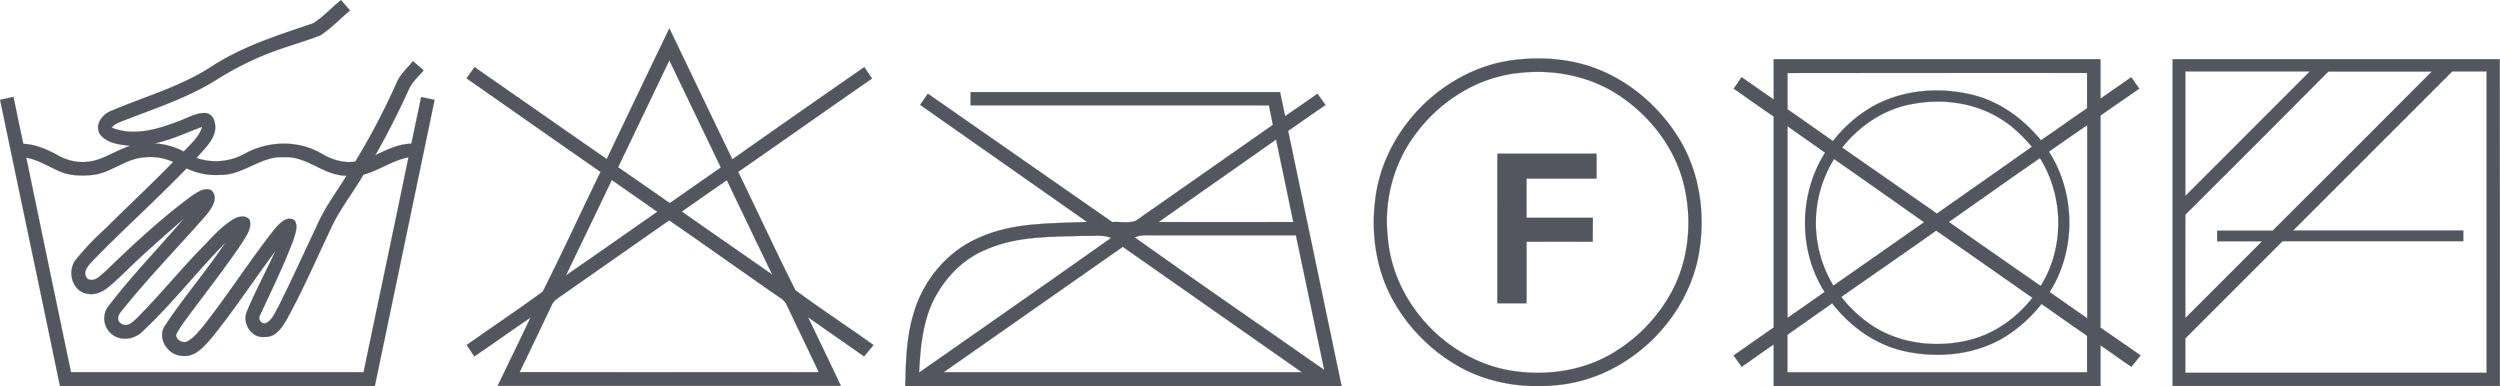
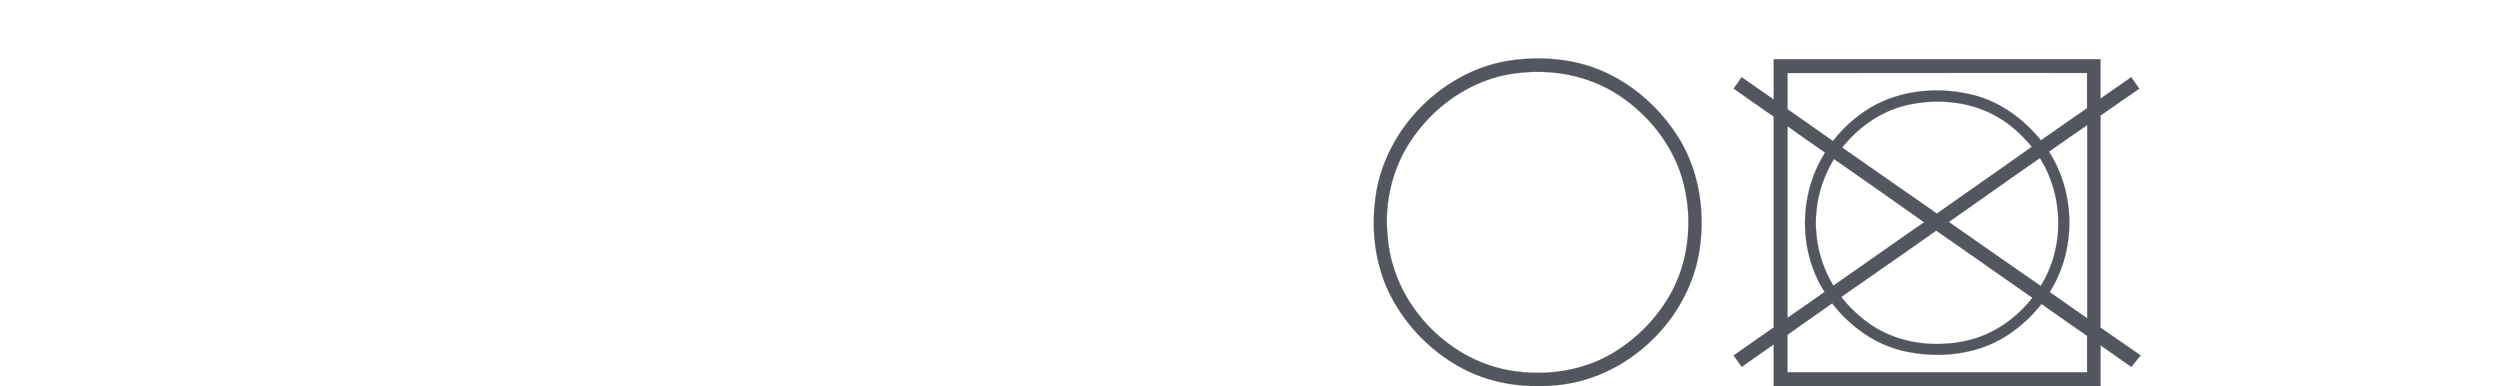
<svg xmlns="http://www.w3.org/2000/svg" id="Layer_1" data-name="Layer 1" viewBox="0 0 1178.26 182.03">
  <defs>
    <style>.cls-1{fill:#53565e;stroke:#53565e;stroke-miterlimit:10.43;stroke-width:0.09px;}</style>
  </defs>
-   <path class="cls-1" d="M158.59,60.84c4.86-3,8.7-7.41,13.18-10.94L176,54.79c-4.71,3.85-8.89,8.44-14,11.72-9.18,3.54-18.78,5.95-27.83,9.86A145.74,145.74,0,0,0,113,87.46c-14.25,8.92-30.42,13.89-45.91,20.08A8.72,8.72,0,0,0,63.66,110c10.41,4.23,21.74.76,31.7-3.06,4.13-1.46,8.13-4.08,12.65-3.83,3.85.56,4.89,5.06,4.36,8.33-1.05,5.3-5.5,8.84-8.68,12.89a28.17,28.17,0,0,0,22.94-2.16c10.9-5.94,24.85-6.34,35.7-.07,4.85,2.91,10.43,4.77,16.15,3.91a323.53,323.53,0,0,0,19.34-36.83c1.68-4.14,5.08-7.16,7.87-10.52,1.67,1.44,3.34,2.89,5,4.39-2.52,2.89-5.5,5.53-7.07,9.11-4.8,10.53-10,20.88-15.77,30.89,5.4-2.59,10.93-5.37,17.07-5.48,1.53-7.35,3.13-14.69,4.62-22l6.31,1.35q-14.07,67.44-28.16,134.87-74.19,0-148.37,0C30,186.78,20.45,141.86,11.1,96.9l6.29-1.41q2.25,11.08,4.63,22.15c6.14.24,11.72,2.89,17,5.77a22.91,22.91,0,0,0,19,1.35c4.89-1.86,9.41-4.58,14.41-6.19-5-.54-10.91-1.17-14.23-5.4-2.76-4.42,1.07-9.57,5.35-11.11,16-6.82,33.11-11.49,47.74-21.22C125.84,71.5,142.4,66.34,158.59,60.84ZM83.81,117.43a33.78,33.78,0,0,1,13.85,3.84c3.28-3.55,7.29-6.86,8.66-11.69C98.86,112.32,91.65,115.83,83.81,117.43ZM54.08,132.35c-5.08.4-10.41.32-15.13-1.83-5.11-2.29-10-5.36-15.54-6.41q10.48,50.58,21.08,101.14H182.41c7-33.76,14.23-67.48,21.15-101.26-7.56,1.39-13.86,6.18-21.23,8.15-5.06,8.77-11.51,16.73-15.65,26-6.65,14-12.79,28.18-20.23,41.75-2.34,4-5.26,9-10.59,8.73-6.31.8-10.82-6.49-8.45-12,4.07-9.72,9.07-19,13.48-28.59-10.14,13.64-19.47,27.91-30.19,41.12-3.54,4.05-7.75,9.17-13.77,8.39-6.68-.15-12.15-8.34-8.11-14.23,8.92-13.52,19.6-25.8,28.58-39.29-13.37,13.58-25.09,28.74-39,41.82-3.51,3.65-9.5,4.91-13.86,2.06a9.49,9.49,0,0,1-2.17-14c11-14.38,23.69-27.37,35.44-41.13-10,8.76-20.12,17.5-29.56,26.92-4.56,4-9.49,10-16.3,8.55-7-1.31-9.34-10.7-5.21-15.94A129,129,0,0,1,60.93,157.4c10.51-10.5,21.43-20.58,31.76-31.25A26.54,26.54,0,0,0,78.9,124C70,124.59,63,131.66,54.08,132.35Zm60.88-.09a32.51,32.51,0,0,1-16-3.07C84.64,144,69.34,157.73,55,172.45c-2.12,2.23-5.67,5.85-2.65,8.82,3.36,1.86,6.29-1.88,8.67-3.8,12.89-12.49,26.09-24.74,40.55-35.4,2.66-1.67,5.89-4.09,9.13-2.52,3.68,3.77-.16,8.78-2.77,11.92-13.17,15.11-27.29,29.42-39.75,45.13-1.58,1.61-2.33,4.5,0,5.78,2.63,1.86,5.4-.63,7.23-2.43,10.85-10.83,20.48-22.81,31.22-33.75,4.56-4.72,9-9.85,14.7-13.16,2.16-1.29,5.92-1.95,7.42.57,1,3.8-1.55,7.21-3.4,10.29-8.49,12.72-18.07,24.68-27.09,37A45.38,45.38,0,0,0,94,207.6c0,2.71,3.62,4.43,5.84,2.87,2.89-1.73,4.94-4.51,7.11-7,11.64-14.8,21.75-30.74,33.42-45.51,2.26-2.62,5.67-6.61,9.46-4.32,1.9,2.71.35,6.18-.42,9-4.56,12.17-10.3,23.85-15.76,35.62-1.31,1.88.74,4.88,2.93,3.77,2.87-1.49,4-4.85,5.59-7.48,6.38-12.75,12.24-25.75,18.36-38.62,3.61-8.35,9.14-15.6,13.87-23.31-10.7.14-18.65-9.36-29.43-8.68C134.09,123.17,125.73,132.39,115,132.26Z" transform="translate(-11.04 -49.84)" />
-   <path class="cls-1" d="M297,124.81Q311.68,94,326.51,63.23c9.93,20.55,19.71,41.17,29.69,61.7q31-21.84,62.17-43.45c1.21,1.79,2.44,3.57,3.66,5.36-21.09,14.58-42,29.39-63.08,44,9,18.55,17.68,37.33,26.95,55.75,12,8.93,24.61,17.14,36.8,25.86-1.48,1.79-2.94,3.58-4.41,5.38-8.79-6.22-17.67-12.31-26.46-18.54,5.18,10.8,10.42,21.56,15.5,32.41q-80.86,0-161.73,0c5.14-10.74,10.4-21.41,15.48-32.18-8.9,6-17.58,12.3-26.49,18.27L231,212.45c11.91-8.44,24.09-16.53,35.84-25.18,9.41-18.62,18.08-37.64,27.25-56.39q-31.59-22-63.13-44.12l3.72-5.28C255.44,95.87,276.16,110.4,297,124.81Zm29.51-46.58q-12.06,25.23-24.16,50.43c8.12,5.64,16.26,11.24,24.36,16.91q12-8.37,24.06-16.79C342.71,111.91,334.57,95.08,326.48,78.23ZM277.77,179.65c14.41-9.92,28.71-20,43.07-30-7.13-5-14.31-10-21.47-15C292.24,149.73,284.92,164.65,277.77,179.65Zm54.58-30.1c14.2,10,28.51,19.77,42.68,29.77q-10.77-22.24-21.41-44.57C346.49,139.63,339.44,144.61,332.35,149.55Zm-5.93,4.13q-25.07,17.53-50.13,35.07c-1.88,1.39-4.2,2.5-5.15,4.76-5.07,10.57-10.08,21.17-15.2,31.71,47,.09,94,0,141,.05-5-10.61-10.1-21.14-15.12-31.72a8.21,8.21,0,0,0-3.38-3.55C361.08,178,343.86,165.66,326.42,153.68Z" transform="translate(-11.04 -49.84)" />
  <path class="cls-1" d="M723.52,78.25c13.85-1.84,28.3-.81,41.33,4.51,15.14,6.17,28,17.47,36.78,31.19,9.83,15.27,13,34.2,10.61,52.05-4.14,33.17-32.87,61.53-66.09,65.21-16.16,1.9-33.1-.54-47.39-8.57a81.36,81.36,0,0,1-31.3-31.51c-7.8-14.11-10.25-30.78-8.32-46.68C662.74,111.45,690.68,82.85,723.52,78.25Zm3.07,6c-22.22,2.35-42.07,16.75-53.08,35.9a68.87,68.87,0,0,0-8.42,41.36c2.32,31.29,28.48,58.85,59.47,63.22,15.3,2.21,31.47,0,45.05-7.6a75.63,75.63,0,0,0,29-29.19c8.42-15.37,10.15-34,6.09-50.89-4.19-17.48-15.93-32.62-30.83-42.42C760,85.54,742.88,82.28,726.59,84.27Z" transform="translate(-11.04 -49.84)" />
  <path class="cls-1" d="M847,77.74q77,0,154,0c0,6.2,0,12.4,0,18.59,4.84-3.35,9.66-6.73,14.51-10.08l3.76,5.38c-6.09,4.23-12.21,8.41-18.27,12.67q0,50,0,99.93c6.28,4.4,12.63,8.7,18.9,13.14-1.44,1.78-2.9,3.54-4.33,5.32-4.92-3.27-9.67-6.79-14.55-10.11,0,6.39,0,12.78,0,19.17H847q0-9.8,0-19.58c-5.08,3.44-10.06,7.05-15.09,10.55-1.27-1.78-2.54-3.56-3.79-5.34q9.42-6.63,18.88-13.2,0-49.71,0-99.41c-6.33-4.33-12.57-8.78-18.86-13.15l3.73-5.39c5,3.51,10.11,7,15.14,10.53C847,90.42,847,84.08,847,77.74Zm6.5,6.51c0,5.7,0,11.39,0,17.08,7.19,5,14.29,10,21.43,15a64.29,64.29,0,0,1,18-15.93c14.37-8.32,32.08-9.78,48-5.8,12.75,3.16,23.78,11.27,32,21.38,7.26-5,14.46-10.13,21.75-15.11,0-5.55,0-11.1,0-16.65Q924.14,84.2,853.51,84.25ZM911.59,99c-12.88,2.43-24.25,10.21-32.33,20.38,14.85,10.42,29.79,20.72,44.65,31.14,14.9-10.54,29.92-20.92,44.78-31.52-4.33-5-9.13-9.8-14.88-13.23C941.36,98,925.83,96.11,911.59,99Zm65.14,22.35c12.61,19.63,12.85,46.4.32,66.13,5.9,4.13,11.78,8.29,17.72,12.37,0-30.35,0-60.7,0-91.06C988.71,112.89,982.74,117.12,976.73,121.3Zm-123.23-12q0,45.15,0,90.32c5.83-4.07,11.69-8.1,17.49-12.23-12.5-19.57-12.18-46.13.23-65.66C865.31,117.61,859.38,113.49,853.5,109.32Zm76,45.09q21.63,15.14,43.33,30.17c11.31-18.07,10.93-42.27-.35-60.26C958.12,134.22,943.9,144.42,929.55,154.41Zm-54.43,30.06c14.31-9.92,28.53-20,42.82-29.91q-21.2-15-42.46-29.81A57.1,57.1,0,0,0,875.12,184.47Zm48.44-25.94c-14.81,10.52-29.8,20.79-44.66,31.23A61.69,61.69,0,0,0,891,201.61c13,9.72,30.32,12.28,46,9,12.73-2.54,24-10.27,31.93-20.44C953.77,179.64,938.75,169,923.56,158.53Zm-70.06,49.1c0,5.88,0,11.75,0,17.63q70.62,0,141.24,0c0-5.74,0-11.47,0-17.21-7.22-4.94-14.35-10-21.49-15a66.57,66.57,0,0,1-18.46,16.26c-13.73,7.86-30.45,9.36-45.74,6.09-13.85-2.93-25.86-11.6-34.46-22.65C867.58,197.75,860.48,202.61,853.5,207.63Z" transform="translate(-11.04 -49.84)" />
-   <path class="cls-1" d="M1035,77.74q77.09,0,154.18,0c.13,51.34,0,102.69.06,154H1035Q1035,154.74,1035,77.74Zm6,5.76v58.71q29.37-29.33,58.68-58.71Zm67.45,0Q1074.84,117.35,1041,151c-.06,16.25,0,32.5,0,48.75l36.21-36.21c-7.08,0-14.15,0-21.22,0,0-1.67,0-3.33,0-5,8.73,0,17.46,0,26.19,0q37.56-37.45,75-75Q1132.83,83.47,1108.45,83.54Zm-16.67,75q40.11,0,80.22,0c0,1.66,0,3.33,0,5q-42.6,0-85.2,0-22.93,22.88-45.81,45.81c0,5.4,0,10.8,0,16.2h142V83.5c-5.41,0-10.81,0-16.21,0Q1129.28,121,1091.78,158.49Z" transform="translate(-11.04 -49.84)" />
-   <path class="cls-1" d="M468.49,99.49q0-3.12,0-6.24,72.91,0,145.84,0,1.18,5.67,2.41,11.33c5.1-3.47,10.16-7,15.22-10.56,1.27,1.75,2.52,3.52,3.78,5.29-5.88,4-11.73,8.15-17.6,12.21q12.62,60.11,25.18,120.23-102.83,0-205.63,0c.28-11.35.53-22.88,3.82-33.85,4.45-15.67,15.76-29.52,30.82-36,16-7.31,33.92-6.72,51.07-7.44Q484,126.89,444.7,99.25c1.22-1.74,2.44-3.49,3.64-5.25,29,20.14,57.89,40.39,86.88,60.5,3.67-.31,7.67.75,11.14-.62,21.57-15,43-30.16,64.6-45.2q-.9-4.59-1.86-9.18Q538.8,99.48,468.49,99.49Zm88.58,55c21.17.05,42.34,0,63.51,0-2.66-13-5.4-25.94-8.12-38.9Q584.76,135,557.07,154.48Zm-11.24,7.24c29.58,21.11,59.57,41.64,89.34,62.48-4.47-21.15-8.86-42.32-13.36-63.46q-32.92,0-65.85,0C552.57,160.81,549,160.27,545.83,161.72Zm-69.35,5.43c-11.72,4.51-20.83,14.25-26.1,25.47-4.64,10.28-5.63,21.69-6.17,32.81,30.17-21.14,60.44-42.14,90.49-63.46-4-1.77-8.48-.71-12.7-1C506.71,161.48,490.83,161,476.48,167.15Zm-20.68,58.1q84.39,0,168.77,0c-28.09-19.75-56.26-39.37-84.36-59.1Q498,195.67,455.8,225.25Z" transform="translate(-11.04 -49.84)" />
-   <path class="cls-1" d="M716.76,122.25H763.5V134c-11,0-22,0-33,0V152.5c10.42,0,20.83,0,31.25,0,0,3.76,0,7.52-.07,11.28-10.39-.1-20.78,0-31.17,0,0,9.67,0,19.34,0,29H716.75Q716.75,157.5,716.76,122.25Z" transform="translate(-11.04 -49.84)" />
</svg>